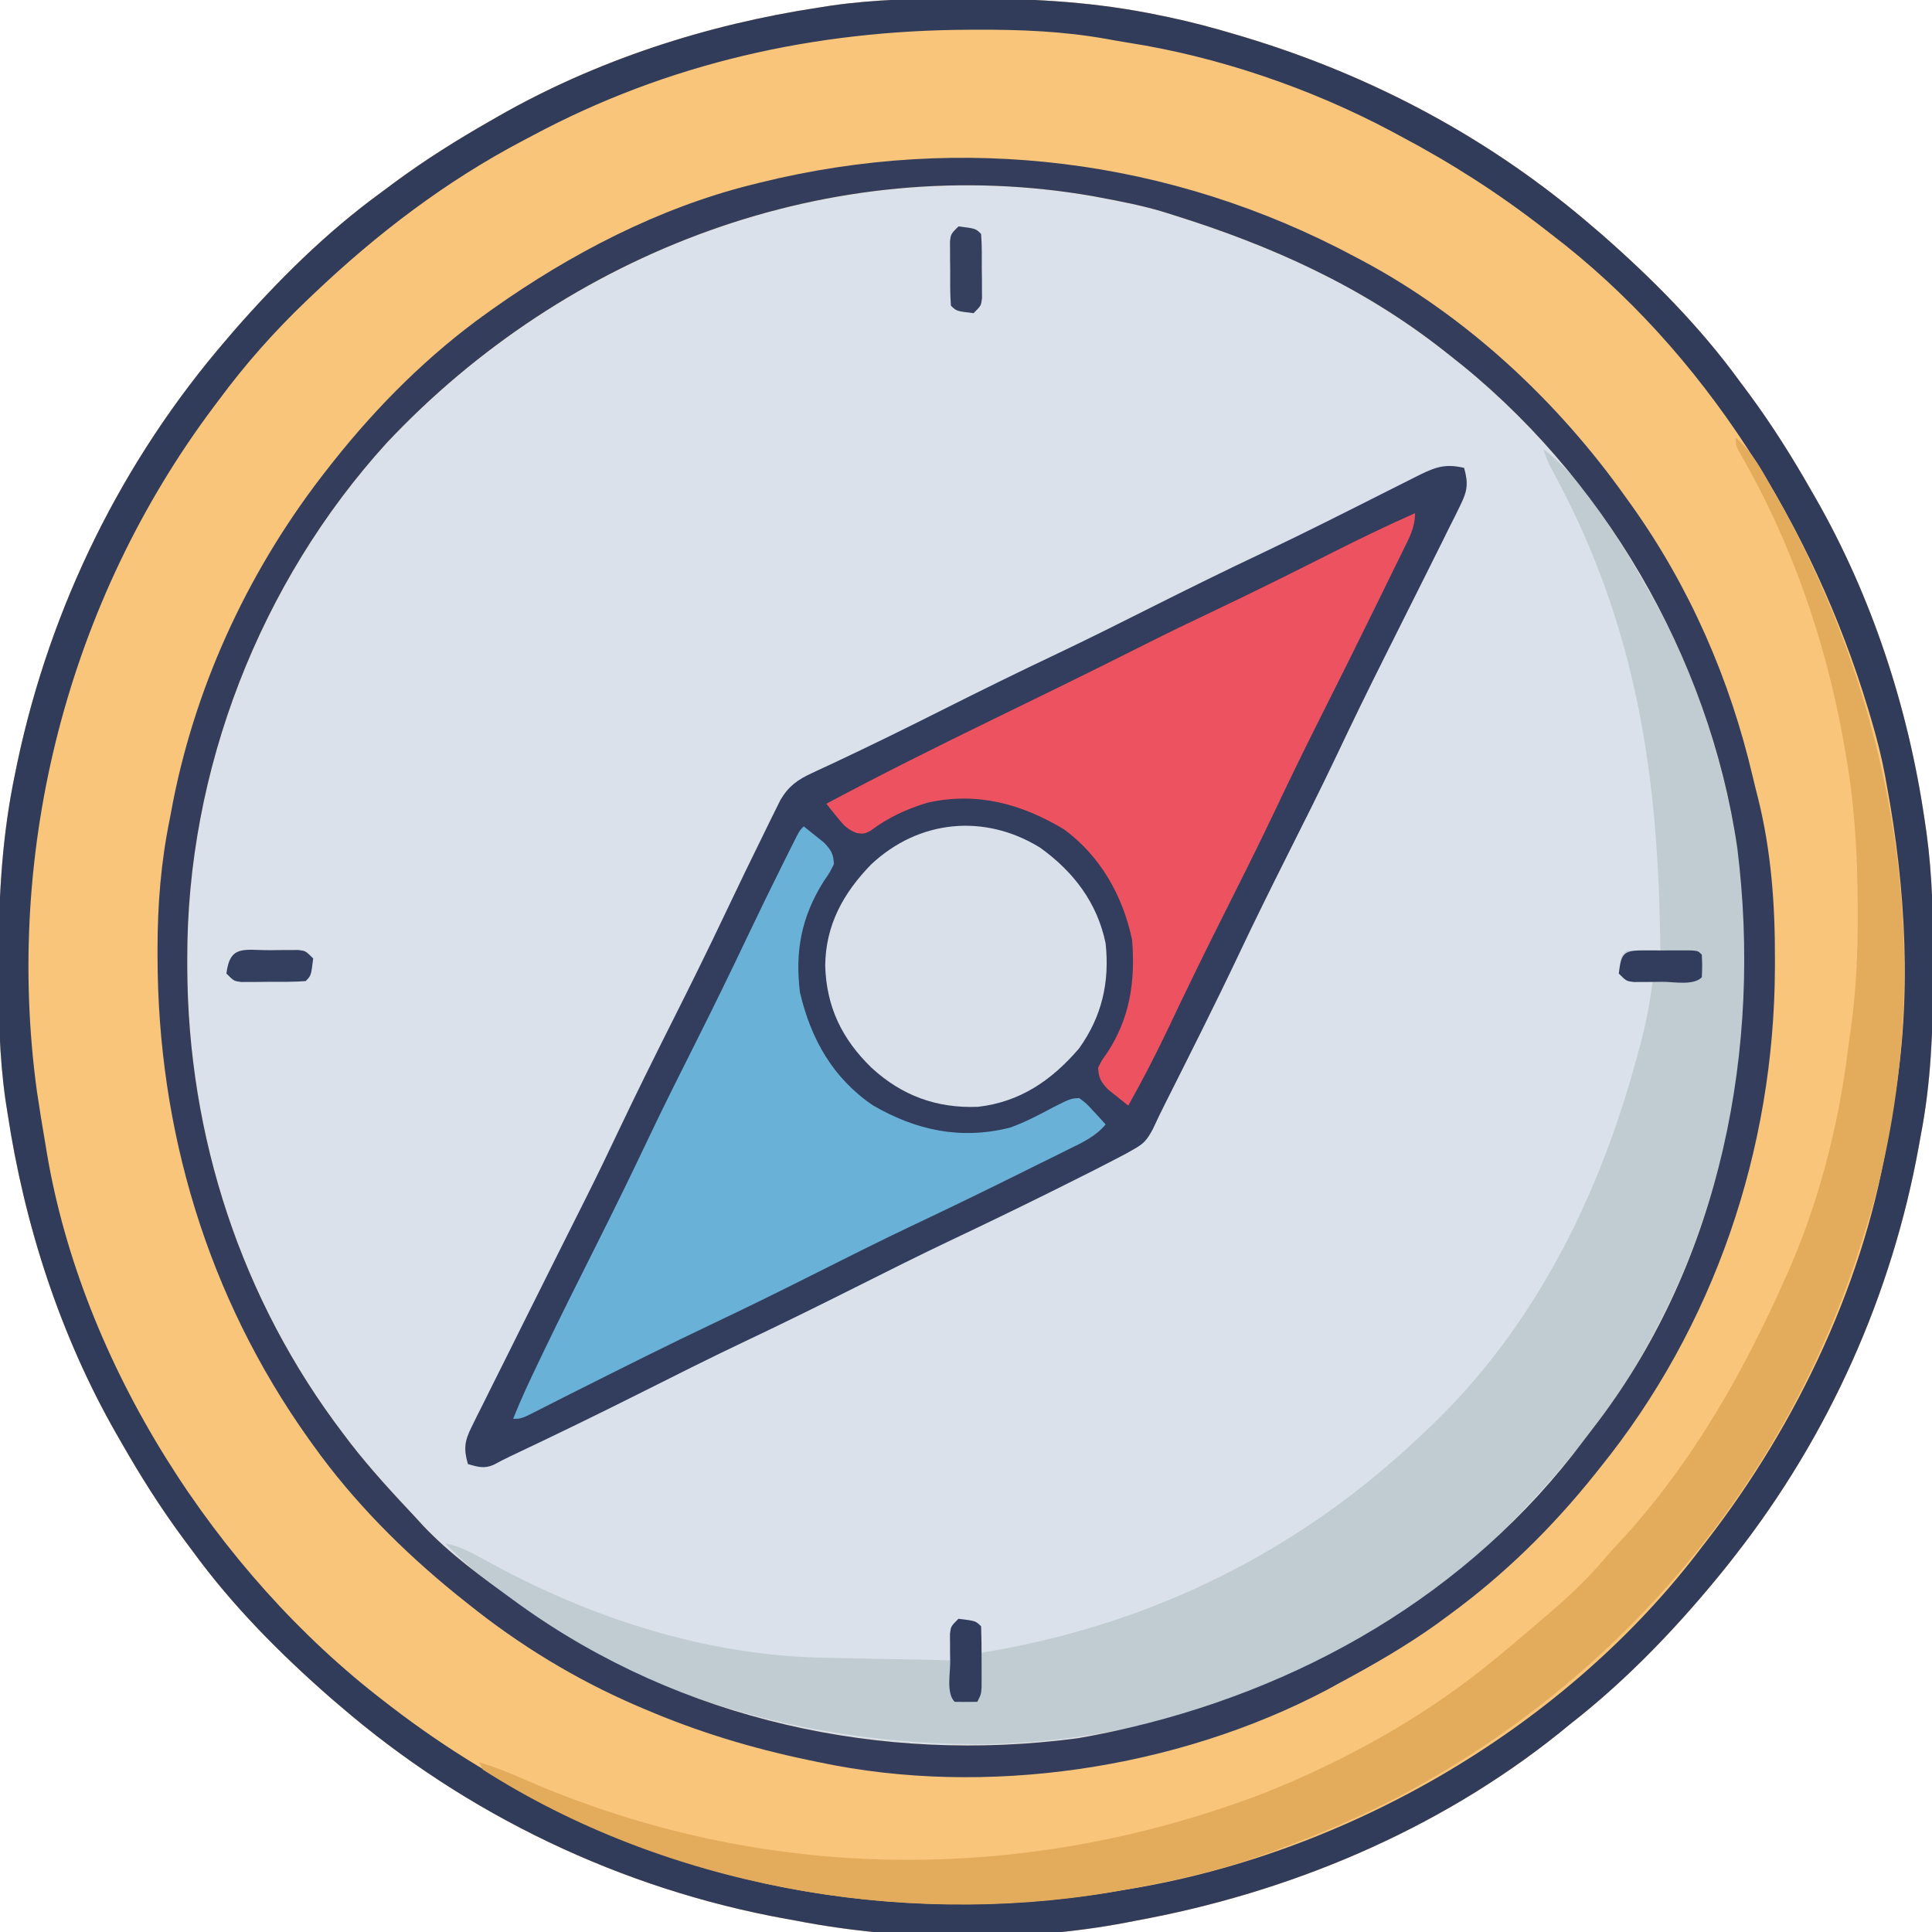
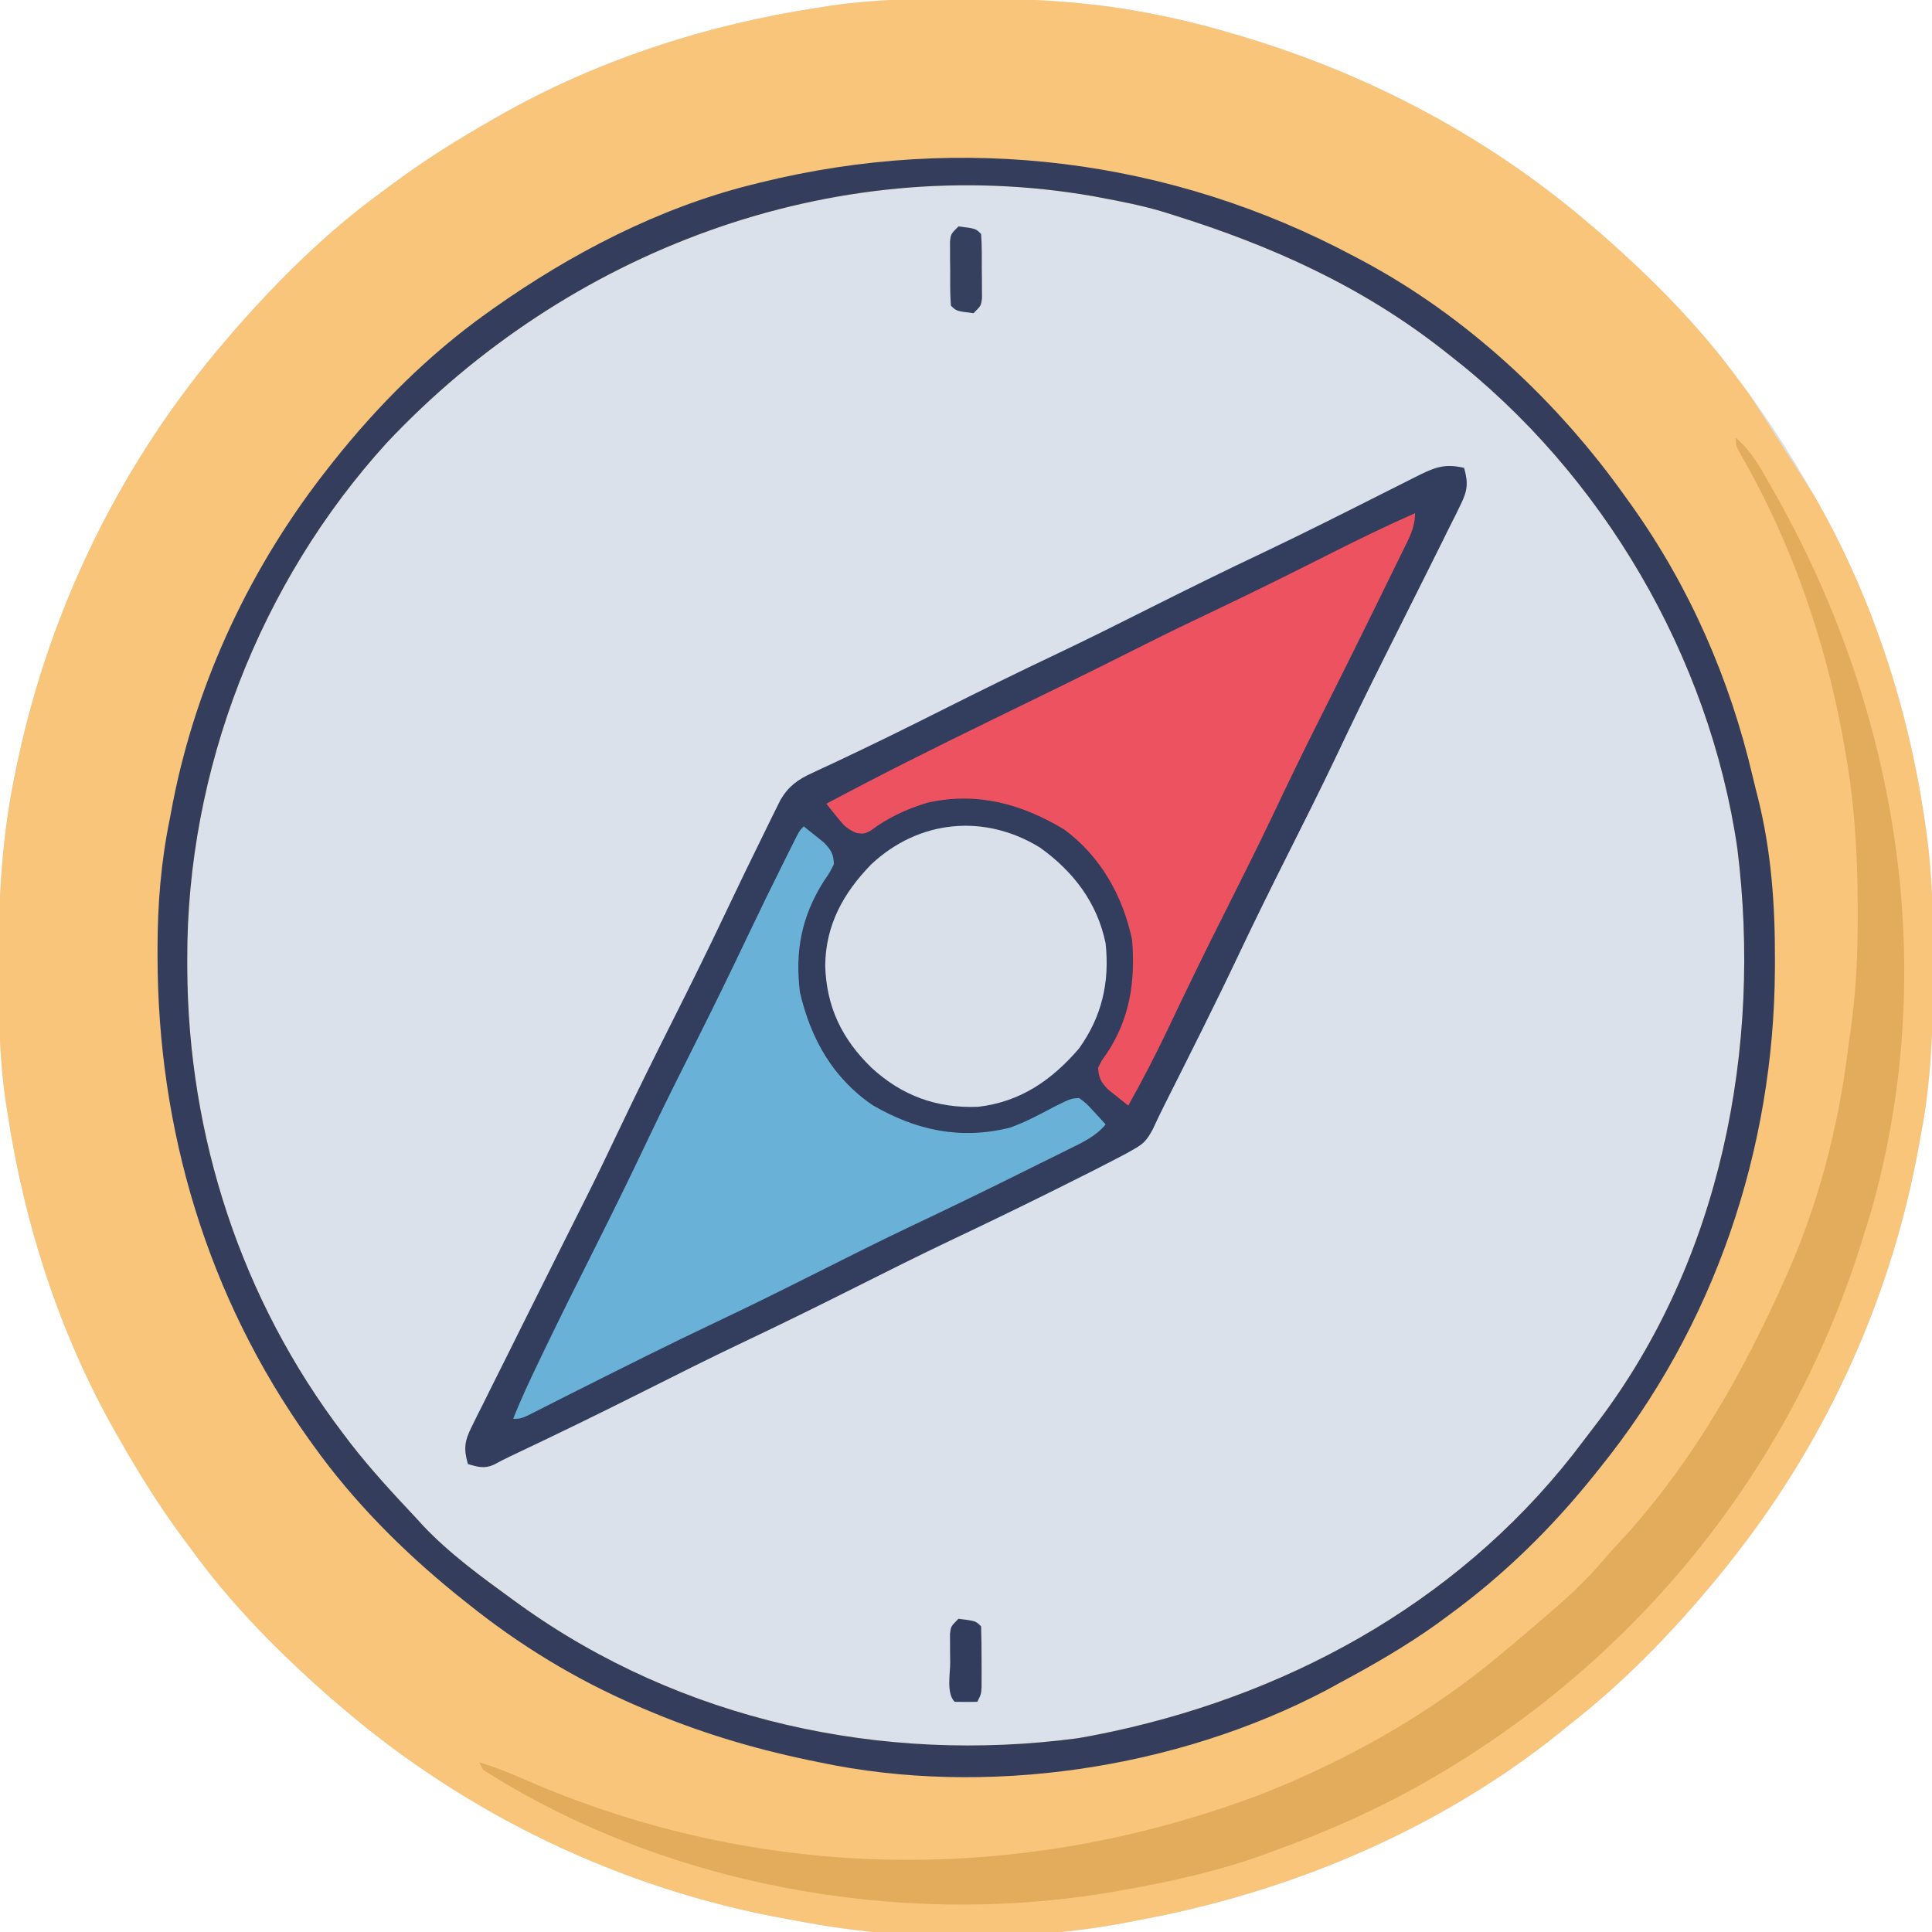
<svg xmlns="http://www.w3.org/2000/svg" version="1.1" width="512" height="512">
  <path d="M0 0 C1.011 0 2.021 0 3.063 0.001 C19.622 0.035 35.497 0.985 51.75 4.375 C52.641 4.557 53.532 4.739 54.45 4.926 C60.295 6.16 66.026 7.671 71.75 9.375 C73.133 9.784 73.133 9.784 74.543 10.202 C108.536 20.47 139.833 37.156 166.75 60.375 C167.495 61.009 168.24 61.643 169.008 62.297 C182.513 74.108 195.184 86.859 205.75 101.375 C206.606 102.525 207.463 103.675 208.32 104.824 C214.361 113.016 219.72 121.531 224.75 130.375 C225.114 131.007 225.479 131.639 225.854 132.29 C240.753 158.319 250.396 187.736 254.75 217.375 C254.927 218.58 255.105 219.784 255.287 221.025 C256.886 232.683 257.108 244.247 257.062 256 C257.06 257.455 257.06 257.455 257.057 258.939 C257.012 273.291 256.506 287.254 253.75 301.375 C253.589 302.272 253.428 303.169 253.262 304.093 C246.127 343.526 229.404 380.817 204.75 412.375 C203.991 413.347 203.231 414.319 202.449 415.32 C190.115 430.7 176.314 445.253 160.75 457.375 C159.814 458.139 158.878 458.904 157.914 459.691 C125.646 485.531 86.23 502.002 45.75 509.375 C44.914 509.539 44.079 509.702 43.218 509.871 C15.497 515.164 -16.588 514.774 -44.25 509.375 C-45.147 509.214 -46.044 509.053 -46.968 508.887 C-90.573 500.997 -131.71 481.307 -165.25 452.375 C-165.995 451.741 -166.74 451.107 -167.508 450.453 C-181.013 438.642 -193.684 425.891 -204.25 411.375 C-205.106 410.225 -205.963 409.075 -206.82 407.926 C-212.861 399.734 -218.22 391.219 -223.25 382.375 C-223.614 381.743 -223.979 381.111 -224.354 380.46 C-239.285 354.375 -248.764 325.039 -253.25 295.375 C-253.515 293.691 -253.515 293.691 -253.785 291.974 C-255.442 280.361 -255.649 268.843 -255.625 257.125 C-255.624 256.113 -255.624 255.101 -255.623 254.058 C-255.583 237.524 -254.659 221.604 -251.25 205.375 C-251.041 204.36 -250.832 203.344 -250.617 202.298 C-241.839 160.986 -222.836 122.354 -195.25 90.375 C-194.616 89.63 -193.982 88.885 -193.328 88.117 C-181.517 74.612 -168.766 61.941 -154.25 51.375 C-153.1 50.519 -151.95 49.662 -150.801 48.805 C-142.609 42.764 -134.094 37.405 -125.25 32.375 C-124.618 32.011 -123.986 31.646 -123.335 31.271 C-97.25 16.34 -67.914 6.861 -38.25 2.375 C-37.128 2.198 -36.005 2.022 -34.849 1.84 C-23.235 0.183 -11.718 -0.023 0 0 Z " fill="#DAE1EA" transform="translate(255.25,-0.375)" />
-   <path d="M0 0 C1.011 0 2.021 0 3.063 0.001 C19.622 0.035 35.497 0.985 51.75 4.375 C52.641 4.557 53.532 4.739 54.45 4.926 C60.295 6.16 66.026 7.671 71.75 9.375 C73.133 9.784 73.133 9.784 74.543 10.202 C108.536 20.47 139.833 37.156 166.75 60.375 C167.495 61.009 168.24 61.643 169.008 62.297 C182.513 74.108 195.184 86.859 205.75 101.375 C206.606 102.525 207.463 103.675 208.32 104.824 C214.361 113.016 219.72 121.531 224.75 130.375 C225.114 131.007 225.479 131.639 225.854 132.29 C240.753 158.319 250.396 187.736 254.75 217.375 C254.927 218.58 255.105 219.784 255.287 221.025 C256.886 232.683 257.108 244.247 257.062 256 C257.06 257.455 257.06 257.455 257.057 258.939 C257.012 273.291 256.506 287.254 253.75 301.375 C253.589 302.272 253.428 303.169 253.262 304.093 C246.127 343.526 229.404 380.817 204.75 412.375 C203.991 413.347 203.231 414.319 202.449 415.32 C190.115 430.7 176.314 445.253 160.75 457.375 C159.814 458.139 158.878 458.904 157.914 459.691 C125.646 485.531 86.23 502.002 45.75 509.375 C44.914 509.539 44.079 509.702 43.218 509.871 C15.497 515.164 -16.588 514.774 -44.25 509.375 C-45.147 509.214 -46.044 509.053 -46.968 508.887 C-90.573 500.997 -131.71 481.307 -165.25 452.375 C-165.995 451.741 -166.74 451.107 -167.508 450.453 C-181.013 438.642 -193.684 425.891 -204.25 411.375 C-205.106 410.225 -205.963 409.075 -206.82 407.926 C-212.861 399.734 -218.22 391.219 -223.25 382.375 C-223.614 381.743 -223.979 381.111 -224.354 380.46 C-239.285 354.375 -248.764 325.039 -253.25 295.375 C-253.515 293.691 -253.515 293.691 -253.785 291.974 C-255.442 280.361 -255.649 268.843 -255.625 257.125 C-255.624 256.113 -255.624 255.101 -255.623 254.058 C-255.583 237.524 -254.659 221.604 -251.25 205.375 C-251.041 204.36 -250.832 203.344 -250.617 202.298 C-241.839 160.986 -222.836 122.354 -195.25 90.375 C-194.616 89.63 -193.982 88.885 -193.328 88.117 C-181.517 74.612 -168.766 61.941 -154.25 51.375 C-153.1 50.519 -151.95 49.662 -150.801 48.805 C-142.609 42.764 -134.094 37.405 -125.25 32.375 C-124.618 32.011 -123.986 31.646 -123.335 31.271 C-97.25 16.34 -67.914 6.861 -38.25 2.375 C-37.128 2.198 -36.005 2.022 -34.849 1.84 C-23.235 0.183 -11.718 -0.023 0 0 Z M-152.748 117.725 C-186.425 154.719 -205.769 204.614 -205.625 254.562 C-205.624 255.345 -205.623 256.128 -205.621 256.935 C-205.436 301.507 -191.326 344.841 -164.25 380.375 C-163.584 381.254 -162.917 382.133 -162.23 383.039 C-156.943 389.823 -151.14 396.118 -145.25 402.375 C-144.555 403.136 -143.86 403.896 -143.145 404.68 C-136.005 412.22 -127.625 418.289 -119.25 424.375 C-118.623 424.831 -117.996 425.286 -117.351 425.755 C-74.714 456.324 -21.459 467.908 30.339 461.031 C32.615 460.654 34.868 460.223 37.125 459.75 C37.955 459.578 38.784 459.406 39.639 459.229 C89.028 448.576 133.96 422.966 164.443 382.122 C165.693 380.452 166.964 378.8 168.238 377.148 C200.801 334.149 211.757 277.958 205.157 225.16 C197.725 174.271 169.365 125.877 128.75 94.375 C128.218 93.956 127.687 93.538 127.139 93.106 C105.571 76.215 81.72 65.492 55.75 57.375 C54.174 56.88 54.174 56.88 52.566 56.375 C47.259 54.824 41.87 53.756 36.438 52.75 C35.461 52.565 35.461 52.565 34.464 52.376 C-34.905 40.237 -105.09 67.046 -152.748 117.725 Z " fill="#F8C57B" transform="translate(255.25,-0.375)" />
+   <path d="M0 0 C1.011 0 2.021 0 3.063 0.001 C19.622 0.035 35.497 0.985 51.75 4.375 C52.641 4.557 53.532 4.739 54.45 4.926 C60.295 6.16 66.026 7.671 71.75 9.375 C73.133 9.784 73.133 9.784 74.543 10.202 C108.536 20.47 139.833 37.156 166.75 60.375 C167.495 61.009 168.24 61.643 169.008 62.297 C182.513 74.108 195.184 86.859 205.75 101.375 C206.606 102.525 207.463 103.675 208.32 104.824 C225.114 131.007 225.479 131.639 225.854 132.29 C240.753 158.319 250.396 187.736 254.75 217.375 C254.927 218.58 255.105 219.784 255.287 221.025 C256.886 232.683 257.108 244.247 257.062 256 C257.06 257.455 257.06 257.455 257.057 258.939 C257.012 273.291 256.506 287.254 253.75 301.375 C253.589 302.272 253.428 303.169 253.262 304.093 C246.127 343.526 229.404 380.817 204.75 412.375 C203.991 413.347 203.231 414.319 202.449 415.32 C190.115 430.7 176.314 445.253 160.75 457.375 C159.814 458.139 158.878 458.904 157.914 459.691 C125.646 485.531 86.23 502.002 45.75 509.375 C44.914 509.539 44.079 509.702 43.218 509.871 C15.497 515.164 -16.588 514.774 -44.25 509.375 C-45.147 509.214 -46.044 509.053 -46.968 508.887 C-90.573 500.997 -131.71 481.307 -165.25 452.375 C-165.995 451.741 -166.74 451.107 -167.508 450.453 C-181.013 438.642 -193.684 425.891 -204.25 411.375 C-205.106 410.225 -205.963 409.075 -206.82 407.926 C-212.861 399.734 -218.22 391.219 -223.25 382.375 C-223.614 381.743 -223.979 381.111 -224.354 380.46 C-239.285 354.375 -248.764 325.039 -253.25 295.375 C-253.515 293.691 -253.515 293.691 -253.785 291.974 C-255.442 280.361 -255.649 268.843 -255.625 257.125 C-255.624 256.113 -255.624 255.101 -255.623 254.058 C-255.583 237.524 -254.659 221.604 -251.25 205.375 C-251.041 204.36 -250.832 203.344 -250.617 202.298 C-241.839 160.986 -222.836 122.354 -195.25 90.375 C-194.616 89.63 -193.982 88.885 -193.328 88.117 C-181.517 74.612 -168.766 61.941 -154.25 51.375 C-153.1 50.519 -151.95 49.662 -150.801 48.805 C-142.609 42.764 -134.094 37.405 -125.25 32.375 C-124.618 32.011 -123.986 31.646 -123.335 31.271 C-97.25 16.34 -67.914 6.861 -38.25 2.375 C-37.128 2.198 -36.005 2.022 -34.849 1.84 C-23.235 0.183 -11.718 -0.023 0 0 Z M-152.748 117.725 C-186.425 154.719 -205.769 204.614 -205.625 254.562 C-205.624 255.345 -205.623 256.128 -205.621 256.935 C-205.436 301.507 -191.326 344.841 -164.25 380.375 C-163.584 381.254 -162.917 382.133 -162.23 383.039 C-156.943 389.823 -151.14 396.118 -145.25 402.375 C-144.555 403.136 -143.86 403.896 -143.145 404.68 C-136.005 412.22 -127.625 418.289 -119.25 424.375 C-118.623 424.831 -117.996 425.286 -117.351 425.755 C-74.714 456.324 -21.459 467.908 30.339 461.031 C32.615 460.654 34.868 460.223 37.125 459.75 C37.955 459.578 38.784 459.406 39.639 459.229 C89.028 448.576 133.96 422.966 164.443 382.122 C165.693 380.452 166.964 378.8 168.238 377.148 C200.801 334.149 211.757 277.958 205.157 225.16 C197.725 174.271 169.365 125.877 128.75 94.375 C128.218 93.956 127.687 93.538 127.139 93.106 C105.571 76.215 81.72 65.492 55.75 57.375 C54.174 56.88 54.174 56.88 52.566 56.375 C47.259 54.824 41.87 53.756 36.438 52.75 C35.461 52.565 35.461 52.565 34.464 52.376 C-34.905 40.237 -105.09 67.046 -152.748 117.725 Z " fill="#F8C57B" transform="translate(255.25,-0.375)" />
  <path d="M0 0 C1.151 4.061 0.903 6.072 -0.965 9.832 C-1.427 10.779 -1.889 11.726 -2.365 12.702 C-2.884 13.728 -3.403 14.755 -3.938 15.812 C-4.472 16.898 -5.007 17.984 -5.558 19.103 C-7.041 22.104 -8.536 25.097 -10.039 28.088 C-11.353 30.702 -12.66 33.319 -13.967 35.936 C-16.355 40.716 -18.746 45.496 -21.144 50.271 C-25.459 58.867 -29.663 67.506 -33.778 76.2 C-38.07 85.23 -42.562 94.158 -47.051 103.092 C-51.285 111.523 -55.464 119.972 -59.5 128.5 C-65.901 142.025 -72.645 155.379 -79.365 168.746 C-80.449 170.903 -81.497 173.079 -82.506 175.272 C-83.971 177.947 -84.722 178.959 -87.309 180.43 C-88.016 180.834 -88.724 181.239 -89.453 181.655 C-94.951 184.558 -100.49 187.368 -106.062 190.125 C-107.413 190.797 -108.763 191.469 -110.114 192.141 C-118.733 196.423 -127.396 200.606 -136.094 204.725 C-144.455 208.701 -152.728 212.844 -161 217 C-171.018 222.033 -181.065 226.981 -191.199 231.777 C-200.221 236.065 -209.139 240.553 -218.064 245.037 C-229.623 250.843 -241.243 256.499 -252.942 262.017 C-254.347 262.688 -255.732 263.402 -257.097 264.151 C-259.683 265.305 -261.332 264.741 -264 264 C-265.167 259.906 -264.882 257.887 -262.993 254.1 C-262.296 252.675 -262.296 252.675 -261.584 251.222 C-261.066 250.201 -260.549 249.181 -260.016 248.129 C-259.485 247.056 -258.955 245.983 -258.409 244.878 C-256.702 241.433 -254.976 237.998 -253.25 234.562 C-252.133 232.315 -251.017 230.067 -249.902 227.818 C-246.619 221.204 -243.312 214.601 -240 208 C-238.47 204.95 -236.941 201.899 -235.413 198.848 C-234.508 197.041 -233.601 195.233 -232.693 193.427 C-229.654 187.363 -226.716 181.255 -223.812 175.125 C-218.998 164.986 -213.994 154.949 -208.955 144.921 C-204.614 136.278 -200.334 127.613 -196.188 118.875 C-192.512 111.14 -188.796 103.427 -185 95.75 C-184.543 94.814 -184.085 93.878 -183.614 92.914 C-183.185 92.05 -182.755 91.187 -182.312 90.297 C-181.937 89.537 -181.562 88.778 -181.176 87.995 C-179.019 84.335 -176.62 82.625 -172.801 80.863 C-171.938 80.459 -171.075 80.055 -170.186 79.639 C-168.763 78.982 -168.763 78.982 -167.312 78.312 C-157.463 73.689 -147.718 68.89 -138 64 C-127.983 58.965 -117.935 54.019 -107.801 49.223 C-99.475 45.265 -91.237 41.139 -83 37 C-73.09 32.021 -63.154 27.123 -53.126 22.385 C-41.96 17.08 -30.933 11.491 -19.894 5.928 C-19.129 5.544 -18.365 5.16 -17.578 4.764 C-16.132 4.037 -14.686 3.308 -13.241 2.577 C-8.282 0.085 -5.466 -1.329 0 0 Z " fill="#333D5D" transform="translate(388,124)" />
-   <path d="M0 0 C1.011 0 2.021 0 3.063 0.001 C19.622 0.035 35.497 0.985 51.75 4.375 C52.641 4.557 53.532 4.739 54.45 4.926 C60.295 6.16 66.026 7.671 71.75 9.375 C73.133 9.784 73.133 9.784 74.543 10.202 C108.536 20.47 139.833 37.156 166.75 60.375 C167.495 61.009 168.24 61.643 169.008 62.297 C182.513 74.108 195.184 86.859 205.75 101.375 C206.606 102.525 207.463 103.675 208.32 104.824 C214.361 113.016 219.72 121.531 224.75 130.375 C225.114 131.007 225.479 131.639 225.854 132.29 C240.753 158.319 250.396 187.736 254.75 217.375 C254.927 218.58 255.105 219.784 255.287 221.025 C256.886 232.683 257.108 244.247 257.062 256 C257.06 257.455 257.06 257.455 257.057 258.939 C257.012 273.291 256.506 287.254 253.75 301.375 C253.589 302.272 253.428 303.169 253.262 304.093 C246.127 343.526 229.404 380.817 204.75 412.375 C203.991 413.347 203.231 414.319 202.449 415.32 C190.115 430.7 176.314 445.253 160.75 457.375 C159.814 458.139 158.878 458.904 157.914 459.691 C125.646 485.531 86.23 502.002 45.75 509.375 C44.914 509.539 44.079 509.702 43.218 509.871 C15.497 515.164 -16.588 514.774 -44.25 509.375 C-45.147 509.214 -46.044 509.053 -46.968 508.887 C-90.573 500.997 -131.71 481.307 -165.25 452.375 C-165.995 451.741 -166.74 451.107 -167.508 450.453 C-181.013 438.642 -193.684 425.891 -204.25 411.375 C-205.106 410.225 -205.963 409.075 -206.82 407.926 C-212.861 399.734 -218.22 391.219 -223.25 382.375 C-223.614 381.743 -223.979 381.111 -224.354 380.46 C-239.285 354.375 -248.764 325.039 -253.25 295.375 C-253.515 293.691 -253.515 293.691 -253.785 291.974 C-255.442 280.361 -255.649 268.843 -255.625 257.125 C-255.624 256.113 -255.624 255.101 -255.623 254.058 C-255.583 237.524 -254.659 221.604 -251.25 205.375 C-251.041 204.36 -250.832 203.344 -250.617 202.298 C-241.839 160.986 -222.836 122.354 -195.25 90.375 C-194.616 89.63 -193.982 88.885 -193.328 88.117 C-181.517 74.612 -168.766 61.941 -154.25 51.375 C-153.1 50.519 -151.95 49.662 -150.801 48.805 C-142.609 42.764 -134.094 37.405 -125.25 32.375 C-124.618 32.011 -123.986 31.646 -123.335 31.271 C-97.25 16.34 -67.914 6.861 -38.25 2.375 C-37.128 2.198 -36.005 2.022 -34.849 1.84 C-23.235 0.183 -11.718 -0.023 0 0 Z M-114.25 36.375 C-114.962 36.749 -115.674 37.122 -116.408 37.507 C-137.142 48.4 -155.291 62.246 -172.25 78.375 C-172.817 78.913 -173.383 79.451 -173.967 80.005 C-182.563 88.226 -190.183 96.813 -197.25 106.375 C-197.672 106.937 -198.095 107.498 -198.53 108.077 C-237.257 159.659 -254.143 225.538 -245.5 289.375 C-244.811 294.053 -244.053 298.715 -243.25 303.375 C-243.111 304.223 -242.972 305.072 -242.829 305.946 C-233.425 361.739 -198.018 417.095 -153.25 451.375 C-152.707 451.795 -152.164 452.214 -151.604 452.646 C-136.858 463.98 -121.112 473.533 -104.25 481.375 C-103.598 481.679 -102.946 481.983 -102.275 482.296 C-97.645 484.434 -92.972 486.449 -88.25 488.375 C-87.627 488.63 -87.003 488.885 -86.361 489.147 C-46.366 505.15 -0.566 508.695 41.75 501.375 C42.699 501.219 43.648 501.064 44.625 500.903 C102.788 491.123 160.051 457.685 195.75 410.375 C196.158 409.848 196.567 409.322 196.988 408.779 C221.171 377.569 239.487 338.961 245.393 299.681 C245.759 297.314 246.197 294.967 246.641 292.613 C251.492 265.017 249.842 235.789 244.75 208.375 C244.534 207.167 244.534 207.167 244.313 205.935 C243.397 200.994 242.176 196.192 240.75 191.375 C240.466 190.41 240.181 189.445 239.888 188.45 C225.292 139.953 196.465 93.347 155.75 62.375 C155.096 61.866 154.442 61.358 153.769 60.834 C141.711 51.48 129.237 43.508 115.75 36.375 C114.945 35.942 114.139 35.51 113.31 35.064 C91.962 23.738 67.584 15.409 43.701 11.681 C41.885 11.396 40.075 11.071 38.266 10.742 C26.726 8.663 15.335 8.2 3.625 8.25 C2.938 8.252 2.252 8.254 1.544 8.257 C-39.195 8.411 -78.149 17.026 -114.25 36.375 Z " fill="#313B5A" transform="translate(255.25,-0.375)" />
-   <path d="M0 0 C4.743 3.668 8.271 7.552 11.812 12.375 C12.332 13.076 12.851 13.777 13.386 14.5 C17.998 20.824 22.127 27.361 25.971 34.176 C26.644 35.369 27.325 36.558 28.014 37.742 C37.971 54.866 44.739 73.691 49 93 C49.175 93.791 49.351 94.582 49.531 95.396 C60.501 147.286 49.467 204.644 20.67 249.05 C17.92 253.145 15.004 257.088 12 261 C11.335 261.877 10.67 262.753 9.984 263.656 C4.699 270.446 -1.101 276.745 -7 283 C-7.691 283.733 -8.382 284.467 -9.094 285.223 C-44.45 321.665 -96.604 342.073 -146.867 343.203 C-198.269 343.781 -251.644 328.26 -289.395 291.68 C-289.924 291.125 -290.454 290.571 -291 290 C-287.722 290.665 -285.139 291.875 -282.211 293.477 C-281.278 293.979 -280.346 294.482 -279.385 295 C-277.895 295.804 -277.895 295.804 -276.375 296.625 C-249.99 310.603 -220.618 319.772 -190.594 320.316 C-189.628 320.337 -188.663 320.358 -187.669 320.379 C-184.612 320.444 -181.556 320.503 -178.5 320.562 C-176.417 320.606 -174.333 320.649 -172.25 320.693 C-167.167 320.8 -162.083 320.901 -157 321 C-157.023 320.374 -157.046 319.747 -157.07 319.102 C-157.088 318.284 -157.106 317.467 -157.125 316.625 C-157.148 315.813 -157.171 315.001 -157.195 314.164 C-157 312 -157 312 -155 310 C-150.444 310.556 -150.444 310.556 -149 312 C-148.959 314.333 -148.958 316.667 -149 319 C-104.274 311.788 -64.731 292.259 -32 261 C-31.074 260.127 -30.149 259.255 -29.195 258.355 C-2.617 232.643 14.126 199.225 24 164 C24.272 163.042 24.543 162.085 24.823 161.098 C26.194 156.19 27.416 151.357 28.188 146.312 C28.346 145.298 28.505 144.284 28.668 143.238 C28.778 142.5 28.887 141.761 29 141 C27.886 141.041 26.773 141.083 25.625 141.125 C22 141 22 141 20 139 C20.556 134.444 20.556 134.444 22 133 C23.519 132.928 25.042 132.916 26.562 132.938 C27.389 132.947 28.215 132.956 29.066 132.965 C29.704 132.976 30.343 132.988 31 133 C30.593 86.412 24.756 46.446 2.088 5.119 C1 3 1 3 0 0 Z " fill="#C0CCD2" transform="translate(409,119)" />
  <path d="M0 0 C0.896 0.473 0.896 0.473 1.811 0.956 C29.668 15.779 53.846 38.367 72 64 C72.449 64.626 72.898 65.252 73.361 65.896 C88.813 87.566 99.482 112.073 105.521 137.96 C105.956 139.814 106.424 141.659 106.895 143.504 C110.41 157.619 111.417 171.765 111.375 186.25 C111.374 187.026 111.373 187.802 111.371 188.602 C111.17 236.652 95.279 283.521 65 321 C64.33 321.841 64.33 321.841 63.646 322.7 C52.362 336.805 39.591 349.35 25 360 C23.943 360.779 22.886 361.557 21.797 362.359 C13.553 368.248 4.916 373.213 -4 378 C-5.107 378.607 -6.215 379.214 -7.355 379.84 C-47.217 400.842 -97.877 408.384 -142 399 C-143.449 398.702 -143.449 398.702 -144.926 398.398 C-159.851 395.269 -173.979 390.993 -188 385 C-189.12 384.525 -189.12 384.525 -190.263 384.04 C-206.355 377.106 -221.35 367.98 -235 357 C-235.998 356.206 -236.995 355.412 -238.023 354.594 C-252.251 343.043 -265.336 329.924 -276 315 C-276.413 314.426 -276.825 313.853 -277.25 313.262 C-303.998 275.667 -317.204 231.497 -317.25 185.5 C-317.251 184.799 -317.252 184.097 -317.253 183.374 C-317.242 171.678 -316.354 160.468 -314 149 C-313.719 147.509 -313.437 146.018 -313.156 144.527 C-306.785 112.257 -292.356 81.765 -272 56 C-271.578 55.462 -271.156 54.925 -270.722 54.371 C-258.985 39.571 -245.388 25.979 -230 15 C-229.416 14.582 -228.831 14.164 -228.229 13.733 C-207.723 -0.765 -184.453 -12.88 -160 -19 C-158.806 -19.299 -158.806 -19.299 -157.588 -19.604 C-104.051 -32.831 -48.709 -26.02 0 0 Z M-256.498 49.35 C-290.175 86.344 -309.519 136.239 -309.375 186.188 C-309.374 186.97 -309.373 187.753 -309.371 188.56 C-309.186 233.132 -295.076 276.466 -268 312 C-267.334 312.879 -266.667 313.758 -265.98 314.664 C-260.693 321.448 -254.89 327.743 -249 334 C-248.305 334.761 -247.61 335.521 -246.895 336.305 C-239.755 343.845 -231.375 349.914 -223 356 C-222.373 356.456 -221.746 356.911 -221.101 357.38 C-178.464 387.949 -125.209 399.533 -73.411 392.656 C-71.135 392.279 -68.882 391.848 -66.625 391.375 C-65.795 391.203 -64.966 391.031 -64.111 390.854 C-14.722 380.201 30.21 354.591 60.693 313.747 C61.943 312.077 63.214 310.425 64.488 308.773 C97.051 265.774 108.007 209.583 101.407 156.785 C93.975 105.896 65.615 57.502 25 26 C24.468 25.581 23.937 25.163 23.389 24.731 C1.821 7.84 -22.03 -2.883 -48 -11 C-49.576 -11.495 -49.576 -11.495 -51.184 -12 C-56.491 -13.551 -61.88 -14.619 -67.312 -15.625 C-68.289 -15.81 -68.289 -15.81 -69.286 -15.999 C-138.655 -28.138 -208.84 -1.329 -256.498 49.35 Z " fill="#343E5C" transform="translate(359,68)" />
  <path d="M0 0 C4.331 3.716 6.796 8.408 9.562 13.312 C10.085 14.236 10.607 15.16 11.145 16.111 C43.076 73.348 53.919 140.624 36.072 204.323 C35.405 206.557 34.707 208.779 34 211 C33.734 211.861 33.468 212.722 33.193 213.609 C13.391 276.904 -30.643 329.025 -89.062 360 C-99.453 365.414 -110.001 369.985 -121 374 C-122.102 374.413 -122.102 374.413 -123.226 374.834 C-136.172 379.653 -149.41 382.613 -163 385 C-164.418 385.25 -164.418 385.25 -165.865 385.505 C-221.852 394.914 -283.982 383.651 -332 353 C-332.33 352.34 -332.66 351.68 -333 351 C-328.8 352.311 -324.812 353.906 -320.787 355.665 C-258.027 382.988 -189.229 383.595 -125.399 359.344 C-103.05 350.507 -81.48 338.429 -63 323 C-62.462 322.556 -61.925 322.111 -61.371 321.653 C-57.538 318.483 -53.756 315.259 -50 312 C-49.078 311.203 -48.157 310.407 -47.207 309.586 C-42.733 305.646 -38.596 301.628 -34.758 297.066 C-32.841 294.813 -30.829 292.665 -28.812 290.5 C-10.915 270.544 2.153 247.39 13 223 C13.358 222.195 13.716 221.39 14.085 220.561 C22.058 202.27 27.203 182.394 29.668 162.612 C29.926 160.579 30.211 158.549 30.506 156.521 C31.924 146.311 32.361 136.301 32.312 126 C32.311 125.195 32.309 124.39 32.307 123.56 C32.255 109.86 31.433 96.506 29 83 C28.839 82.077 28.678 81.154 28.512 80.204 C23.73 53.626 14.604 27.279 0.996 3.898 C0 2 0 2 0 0 Z " fill="#E2AC5C" transform="translate(460,116)" />
  <path d="M0 0 C1.155 0.905 2.299 1.824 3.438 2.75 C4.076 3.26 4.714 3.771 5.371 4.297 C7.268 6.28 7.861 7.259 8 10 C6.891 12.227 6.891 12.227 5.25 14.625 C-0.573 23.914 -2.365 33.057 -1 44 C1.871 56.306 7.675 66.647 18.25 73.875 C29.739 80.578 41.579 83.11 54.637 79.84 C58.713 78.391 62.492 76.376 66.301 74.34 C70.772 72.12 70.772 72.12 73 72 C74.922 73.434 74.922 73.434 76.75 75.438 C77.67 76.426 77.67 76.426 78.609 77.434 C79.068 77.951 79.527 78.467 80 79 C77.297 82.225 73.782 83.808 70.078 85.625 C69.391 85.968 68.703 86.311 67.994 86.665 C65.749 87.782 63.5 88.891 61.25 90 C59.687 90.776 58.124 91.552 56.561 92.328 C47.315 96.912 38.033 101.413 28.704 105.826 C19.704 110.1 10.809 114.579 1.907 119.052 C-6.523 123.286 -14.972 127.464 -23.5 131.5 C-35.771 137.308 -47.895 143.406 -60.027 149.496 C-60.65 149.808 -61.272 150.12 -61.914 150.442 C-64.496 151.738 -67.075 153.039 -69.645 154.36 C-74.797 157 -74.797 157 -77 157 C-75.018 151.946 -72.719 147.082 -70.375 142.188 C-69.901 141.196 -69.426 140.204 -68.938 139.182 C-64.382 129.707 -59.673 120.311 -54.954 110.917 C-50.247 101.546 -45.639 92.139 -41.152 82.66 C-37.068 74.065 -32.8 65.565 -28.526 57.063 C-23.869 47.793 -19.322 38.478 -14.874 29.107 C-11.771 22.581 -8.601 16.091 -5.375 9.625 C-4.949 8.768 -4.522 7.91 -4.083 7.027 C-3.692 6.247 -3.301 5.467 -2.898 4.664 C-2.555 3.978 -2.211 3.292 -1.857 2.584 C-1 1 -1 1 0 0 Z " fill="#6AB1D7" transform="translate(213,219)" />
  <path d="M0 0 C0 3.872 -1.547 6.572 -3.227 9.965 C-3.566 10.661 -3.905 11.358 -4.255 12.076 C-5.372 14.366 -6.499 16.652 -7.625 18.938 C-8.404 20.528 -9.182 22.119 -9.959 23.71 C-15.28 34.576 -20.68 45.401 -26.114 56.21 C-30.07 64.093 -33.901 72.028 -37.677 79.999 C-42.002 89.089 -46.521 98.079 -51.042 107.072 C-55.942 116.822 -60.719 126.62 -65.386 136.485 C-68.699 143.454 -72.217 150.273 -76 157 C-77.155 156.095 -78.299 155.176 -79.438 154.25 C-80.076 153.74 -80.714 153.229 -81.371 152.703 C-83.246 150.743 -83.818 149.701 -84 147 C-83.109 145.141 -83.109 145.141 -81.75 143.25 C-75.564 134.005 -74.064 124.004 -75 113 C-77.468 101.36 -83.363 90.894 -93.012 83.793 C-104.309 77.014 -116.141 73.766 -129.258 76.738 C-134.845 78.44 -139.6 80.644 -144.281 84.145 C-146 85 -146 85 -147.904 84.776 C-150.509 83.812 -151.526 82.592 -153.25 80.438 C-153.771 79.797 -154.292 79.156 -154.828 78.496 C-155.215 78.002 -155.602 77.509 -156 77 C-141.395 69.174 -126.584 61.817 -111.688 54.562 C-107.337 52.44 -102.986 50.316 -98.637 48.191 C-97.577 47.674 -96.518 47.157 -95.426 46.624 C-87.42 42.71 -79.441 38.742 -71.482 34.733 C-65.36 31.655 -59.193 28.683 -53 25.75 C-42.411 20.722 -31.927 15.498 -21.465 10.214 C-14.381 6.643 -7.255 3.211 0 0 Z " fill="#ED5260" transform="translate(375,136)" />
  <path d="M0 0 C8.85 6.344 15.169 14.606 17.375 25.375 C18.476 35.682 16.4 44.758 10.32 53.242 C3.116 61.643 -5.306 67.441 -16.477 68.695 C-27.392 69.118 -36.581 65.754 -44.625 58.375 C-52.485 50.757 -56.625 42.254 -56.938 31.25 C-56.807 20.456 -52.135 12.06 -44.777 4.469 C-32.17 -7.361 -14.776 -9.108 0 0 Z " fill="#D9E0E9" transform="translate(275.625,224.625)" />
-   <path d="M0 0 C0.885 -0.012 1.77 -0.024 2.682 -0.037 C3.528 -0.039 4.374 -0.041 5.246 -0.043 C6.025 -0.047 6.804 -0.051 7.607 -0.055 C9.562 0.188 9.562 0.188 11.562 2.188 C11.007 6.743 11.007 6.743 9.562 8.188 C6.424 8.437 3.272 8.373 0.125 8.375 C-0.76 8.387 -1.645 8.399 -2.557 8.412 C-3.403 8.414 -4.249 8.416 -5.121 8.418 C-5.9 8.422 -6.679 8.426 -7.482 8.43 C-9.438 8.188 -9.438 8.188 -11.438 6.188 C-10.501 -1.495 -6.733 0.005 0 0 Z " fill="#343F5F" transform="translate(71.438,251.812)" />
  <path d="M0 0 C4.556 0.556 4.556 0.556 6 2 C6.25 5.138 6.185 8.29 6.188 11.438 C6.2 12.322 6.212 13.207 6.225 14.119 C6.228 15.389 6.228 15.389 6.23 16.684 C6.235 17.463 6.239 18.242 6.243 19.045 C6 21 6 21 4 23 C-0.556 22.444 -0.556 22.444 -2 21 C-2.25 17.862 -2.185 14.71 -2.188 11.562 C-2.2 10.678 -2.212 9.793 -2.225 8.881 C-2.227 8.035 -2.228 7.188 -2.23 6.316 C-2.235 5.537 -2.239 4.758 -2.243 3.955 C-2 2 -2 2 0 0 Z " fill="#35405F" transform="translate(254,60)" />
-   <path d="M0 0 C1.274 -0.002 1.274 -0.002 2.574 -0.004 C3.914 0.002 3.914 0.002 5.281 0.008 C6.175 0.004 7.068 0 7.988 -0.004 C8.838 -0.003 9.687 -0.001 10.562 0 C11.347 0.001 12.131 0.002 12.939 0.003 C14.781 0.133 14.781 0.133 15.781 1.133 C15.906 4.133 15.906 4.133 15.781 7.133 C13.542 9.373 8.352 8.318 5.344 8.32 C4.459 8.333 3.574 8.345 2.662 8.357 C1.816 8.359 0.97 8.361 0.098 8.363 C-0.682 8.367 -1.461 8.371 -2.263 8.376 C-4.219 8.133 -4.219 8.133 -6.219 6.133 C-5.589 0.971 -5.113 0.007 0 0 Z " fill="#323D5D" transform="translate(435.219,251.867)" />
  <path d="M0 0 C4.556 0.556 4.556 0.556 6 2 C6.1 4.989 6.139 7.949 6.125 10.938 C6.129 11.775 6.133 12.612 6.137 13.475 C6.135 14.276 6.134 15.077 6.133 15.902 C6.132 16.64 6.131 17.377 6.129 18.136 C6 20 6 20 5 22 C3 22.043 1 22.041 -1 22 C-3.24 19.76 -2.185 14.571 -2.188 11.562 C-2.2 10.678 -2.212 9.793 -2.225 8.881 C-2.227 8.035 -2.228 7.188 -2.23 6.316 C-2.235 5.537 -2.239 4.758 -2.243 3.955 C-2 2 -2 2 0 0 Z " fill="#323D5D" transform="translate(254,429)" />
</svg>